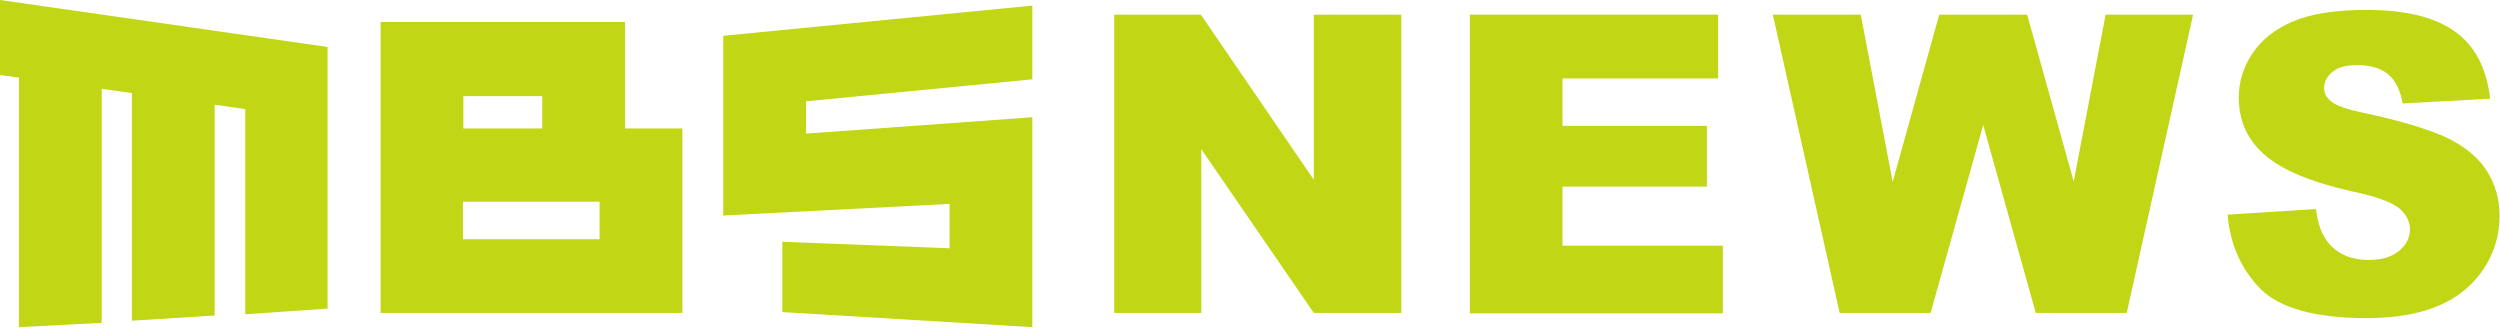
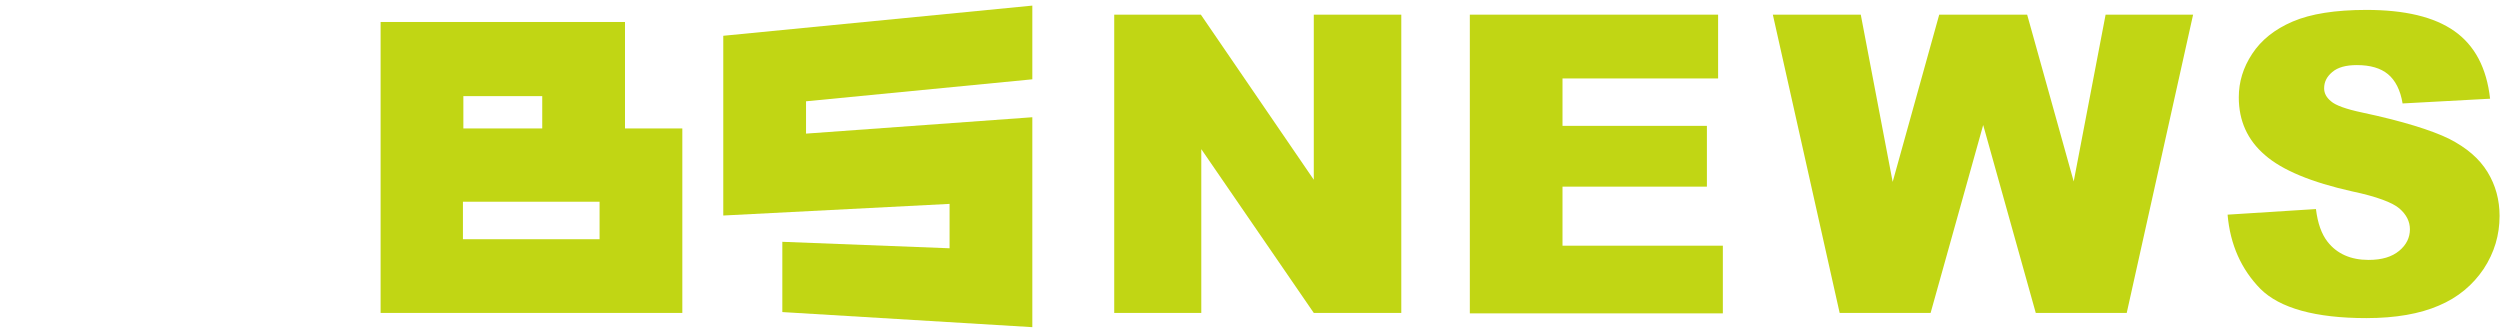
<svg xmlns="http://www.w3.org/2000/svg" version="1.1" id="MbsNewsLogo" x="0px" y="0px" viewBox="0 0 580 76" style="enable-background:new 0 0 580 76;" xml:space="preserve" width="580px" height="76px" preserveAspectRatio="xMinYMid">
  <style type="text/css">
	.st0{fill:#C1D614;}
</style>
  <g>
    <polygon id="S_00000049194376435359230930000001710252705046535829_" class="st0" points="220.3,57.6 181.5,56.1 181.5,72.4    239.5,75.9 239.5,69.4 239.5,58.2 239.5,44.2 239.5,27.2 187,31 187,23.5 239.5,18.4 239.5,1.3 167.8,8.3 167.8,25.3 167.8,32.8    167.8,50 220.3,47.3  " />
    <path id="B_00000110459259794369657460000002128148841258076808_" class="st0" d="M145,5.1h-12.5h-6.7h-18.3h-4.2h-15v67.5h15.4   h3.8h31.7h2.9h16.2V46.8V29.8H145V5.1z M125.8,29.8h-18.3v-7.5h18.3V29.8z M139.1,55.5h-31.7v-8.7h31.7V55.5z" />
-     <polygon id="M_00000131325634696601945130000003869618607584160950_" class="st0" points="4.4,75.9 23.6,74.9 23.6,20.6 30.6,21.6    30.6,74.4 49.8,73.2 49.8,24.3 56.9,25.3 56.9,72.9 76,71.6 76,28 76,19.3 76,10.9 0,0 0,17.4 4.4,18  " />
    <path id="S_00000057856220199501203660000012335118906220769435_" class="st0" d="M516.8,49.8l20.5-1.3c0.4,3.3,1.3,5.8,2.7,7.6   c2.2,2.8,5.4,4.2,9.5,4.2c3.1,0,5.4-0.7,7.1-2.1c1.7-1.4,2.5-3.1,2.5-5c0-1.8-0.8-3.4-2.4-4.8c-1.6-1.4-5.3-2.8-11-4   c-9.4-2.1-16.2-4.9-20.2-8.4c-4.1-3.5-6.1-8-6.1-13.4c0-3.6,1-6.9,3.1-10.1s5.2-5.7,9.4-7.5s9.9-2.7,17.1-2.7   c8.9,0,15.7,1.6,20.4,4.9s7.5,8.5,8.3,15.7L557.4,24c-0.5-3.1-1.7-5.4-3.4-6.8s-4.1-2.1-7.2-2.1c-2.5,0-4.4,0.5-5.7,1.6   s-1.9,2.3-1.9,3.8c0,1.1,0.5,2.1,1.6,3c1,0.9,3.4,1.8,7.2,2.6c9.4,2,16.1,4.1,20.2,6.1c4.1,2.1,7,4.6,8.9,7.7   c1.9,3.1,2.8,6.5,2.8,10.2c0,4.4-1.2,8.5-3.7,12.3c-2.5,3.7-5.9,6.6-10.4,8.5c-4.4,1.9-10,2.9-16.8,2.9c-11.8,0-20.1-2.3-24.6-6.8   C520,62.5,517.4,56.8,516.8,49.8z" />
    <path id="W_00000039093644309805719330000005586090593523702704_" class="st0" d="M411.3,3.4h20.4l7.4,38.8l10.8-38.8h20.4   l10.8,38.7l7.4-38.7h20.3l-15.4,69.2h-21.1L460.1,29l-12.2,43.6h-21.1L411.3,3.4z" />
    <g id="E_00000047767757536094097380000005571450365588245935_">
      <path id="E_00000156555057628980076880000017194359804286139312_" class="st0" d="M340.9,3.4h57.7v14.8h-36.1v11H396v14.1h-33.5    V57h37.2v15.7H341V3.4H340.9z" />
    </g>
    <g id="N_00000055666540230101531690000013813816785244537491_">
      <path id="N_00000170960170675468115410000001594273124371196349_" class="st0" d="M258.5,3.4h20.1l26.2,38.3V3.4h20.3v69.2h-20.3    l-26.1-38v38h-20.2V3.4z" />
    </g>
  </g>
</svg>